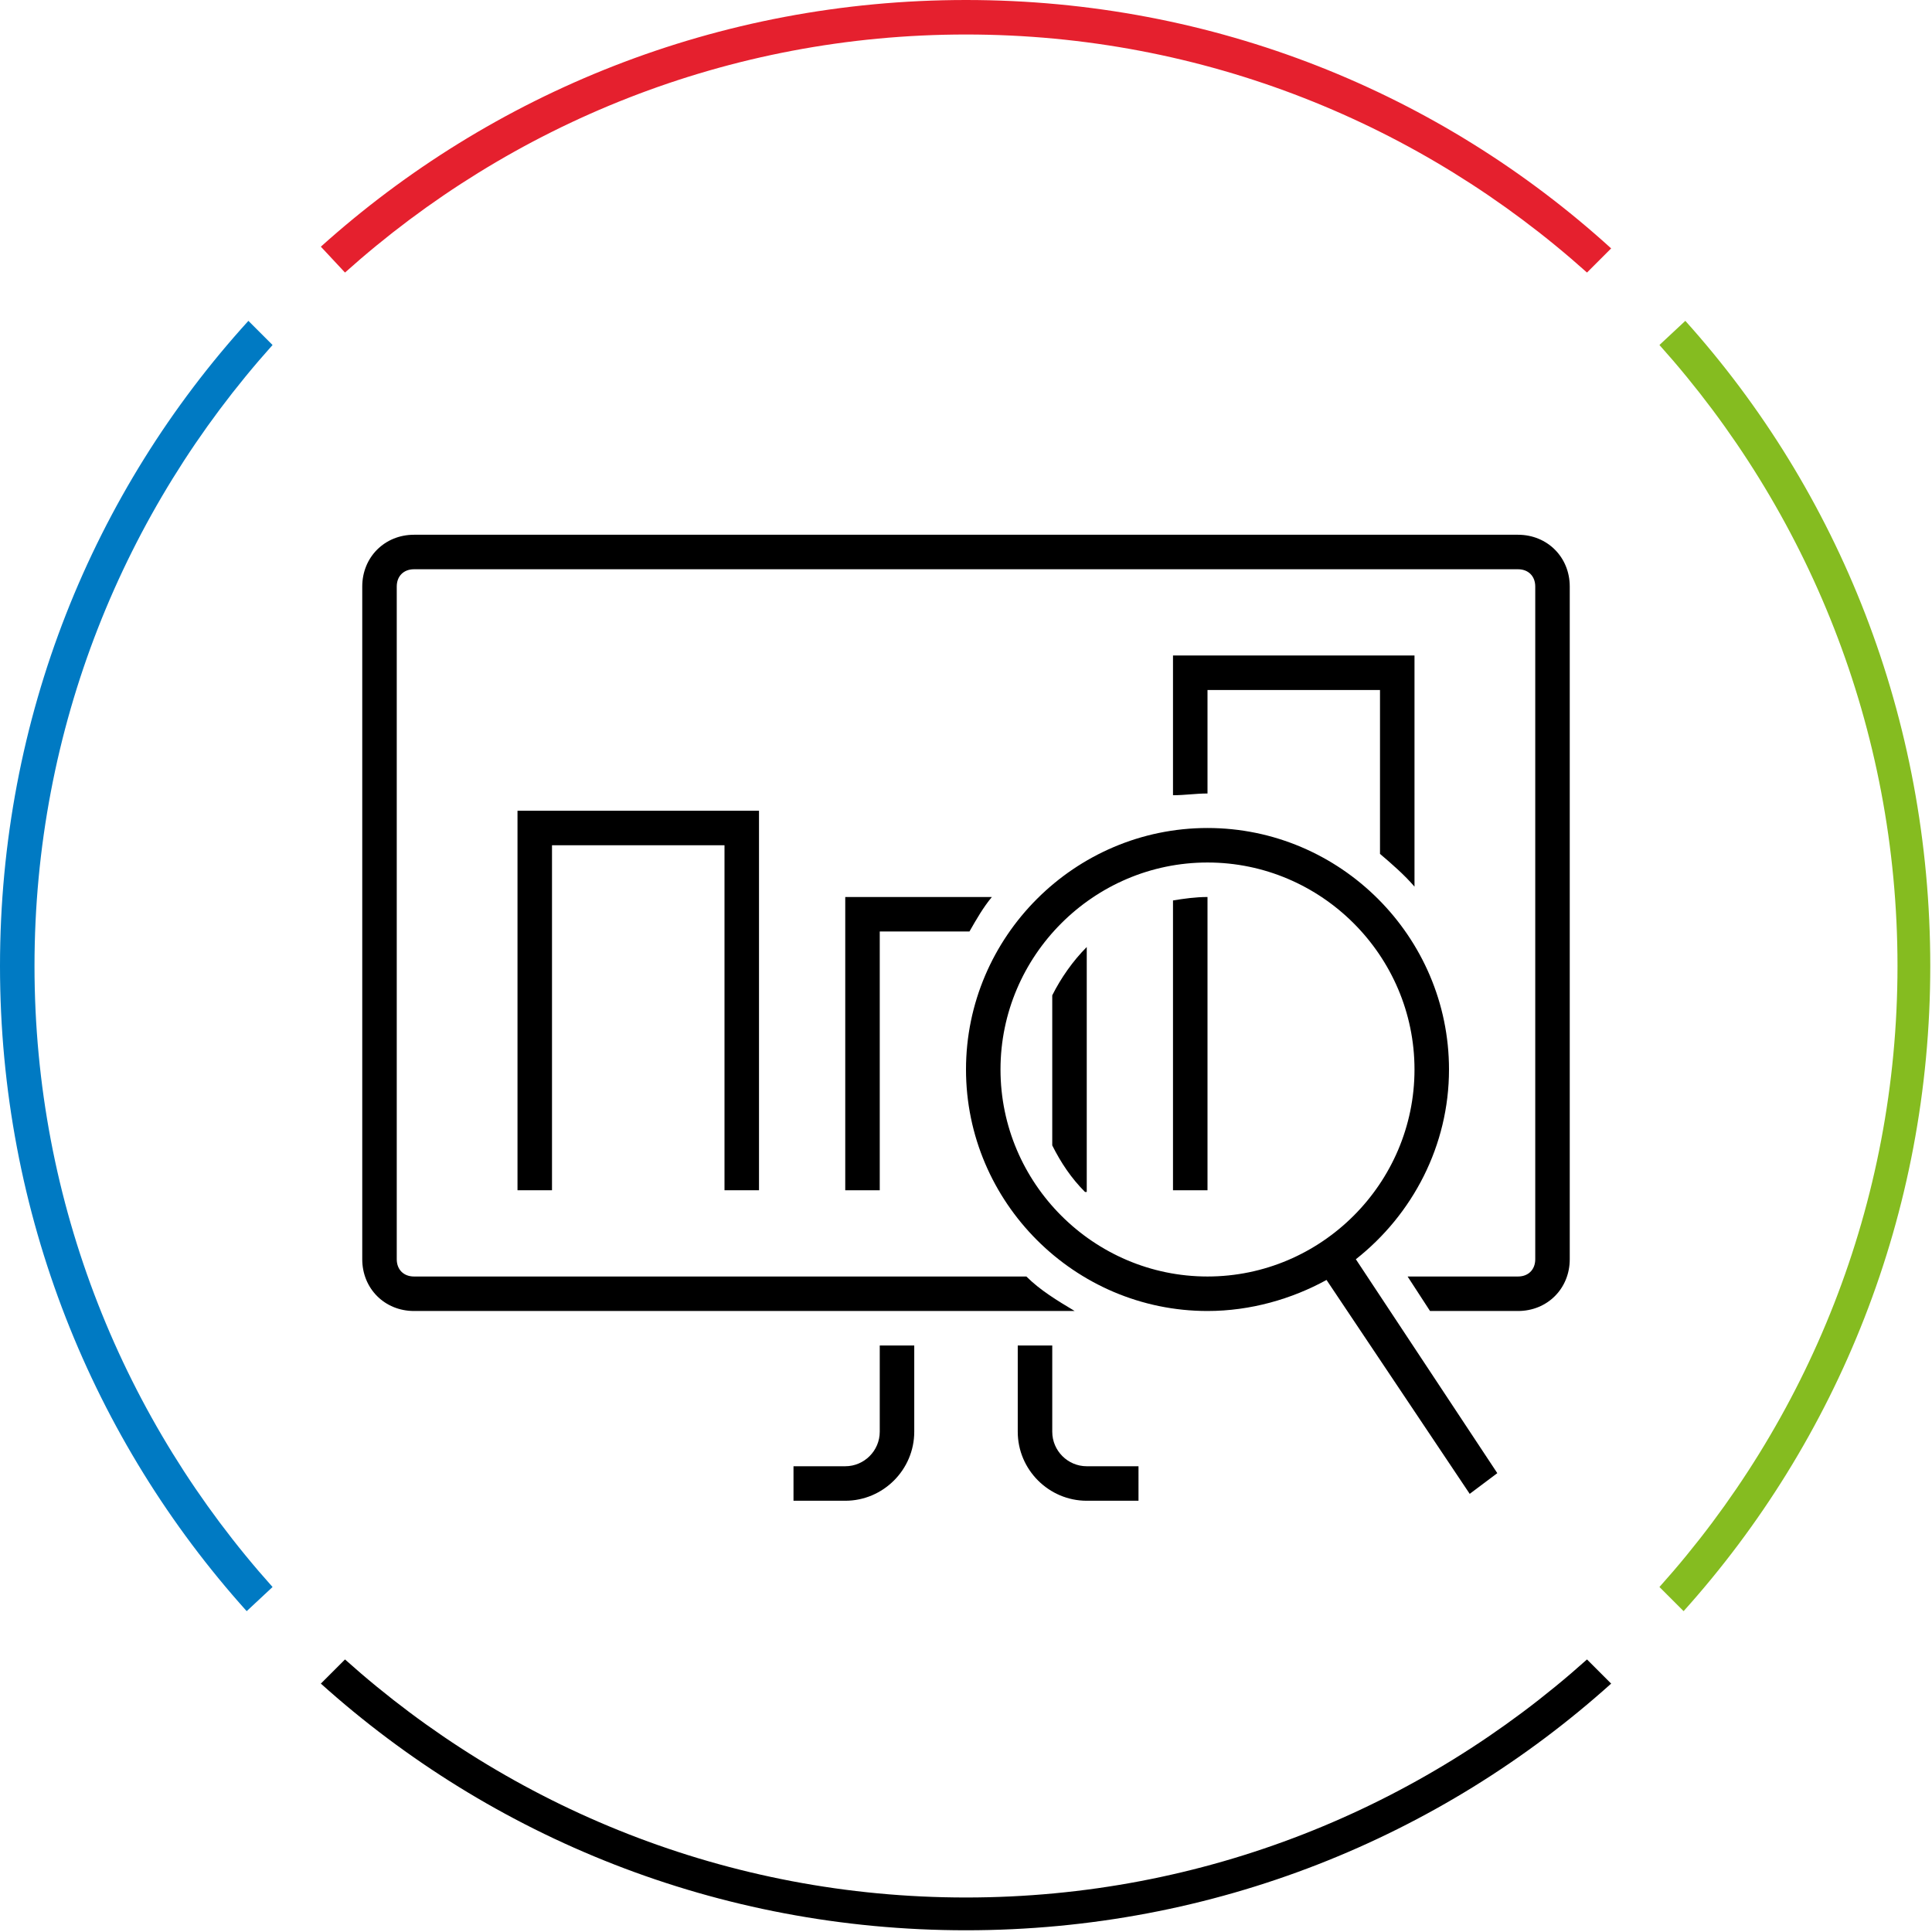
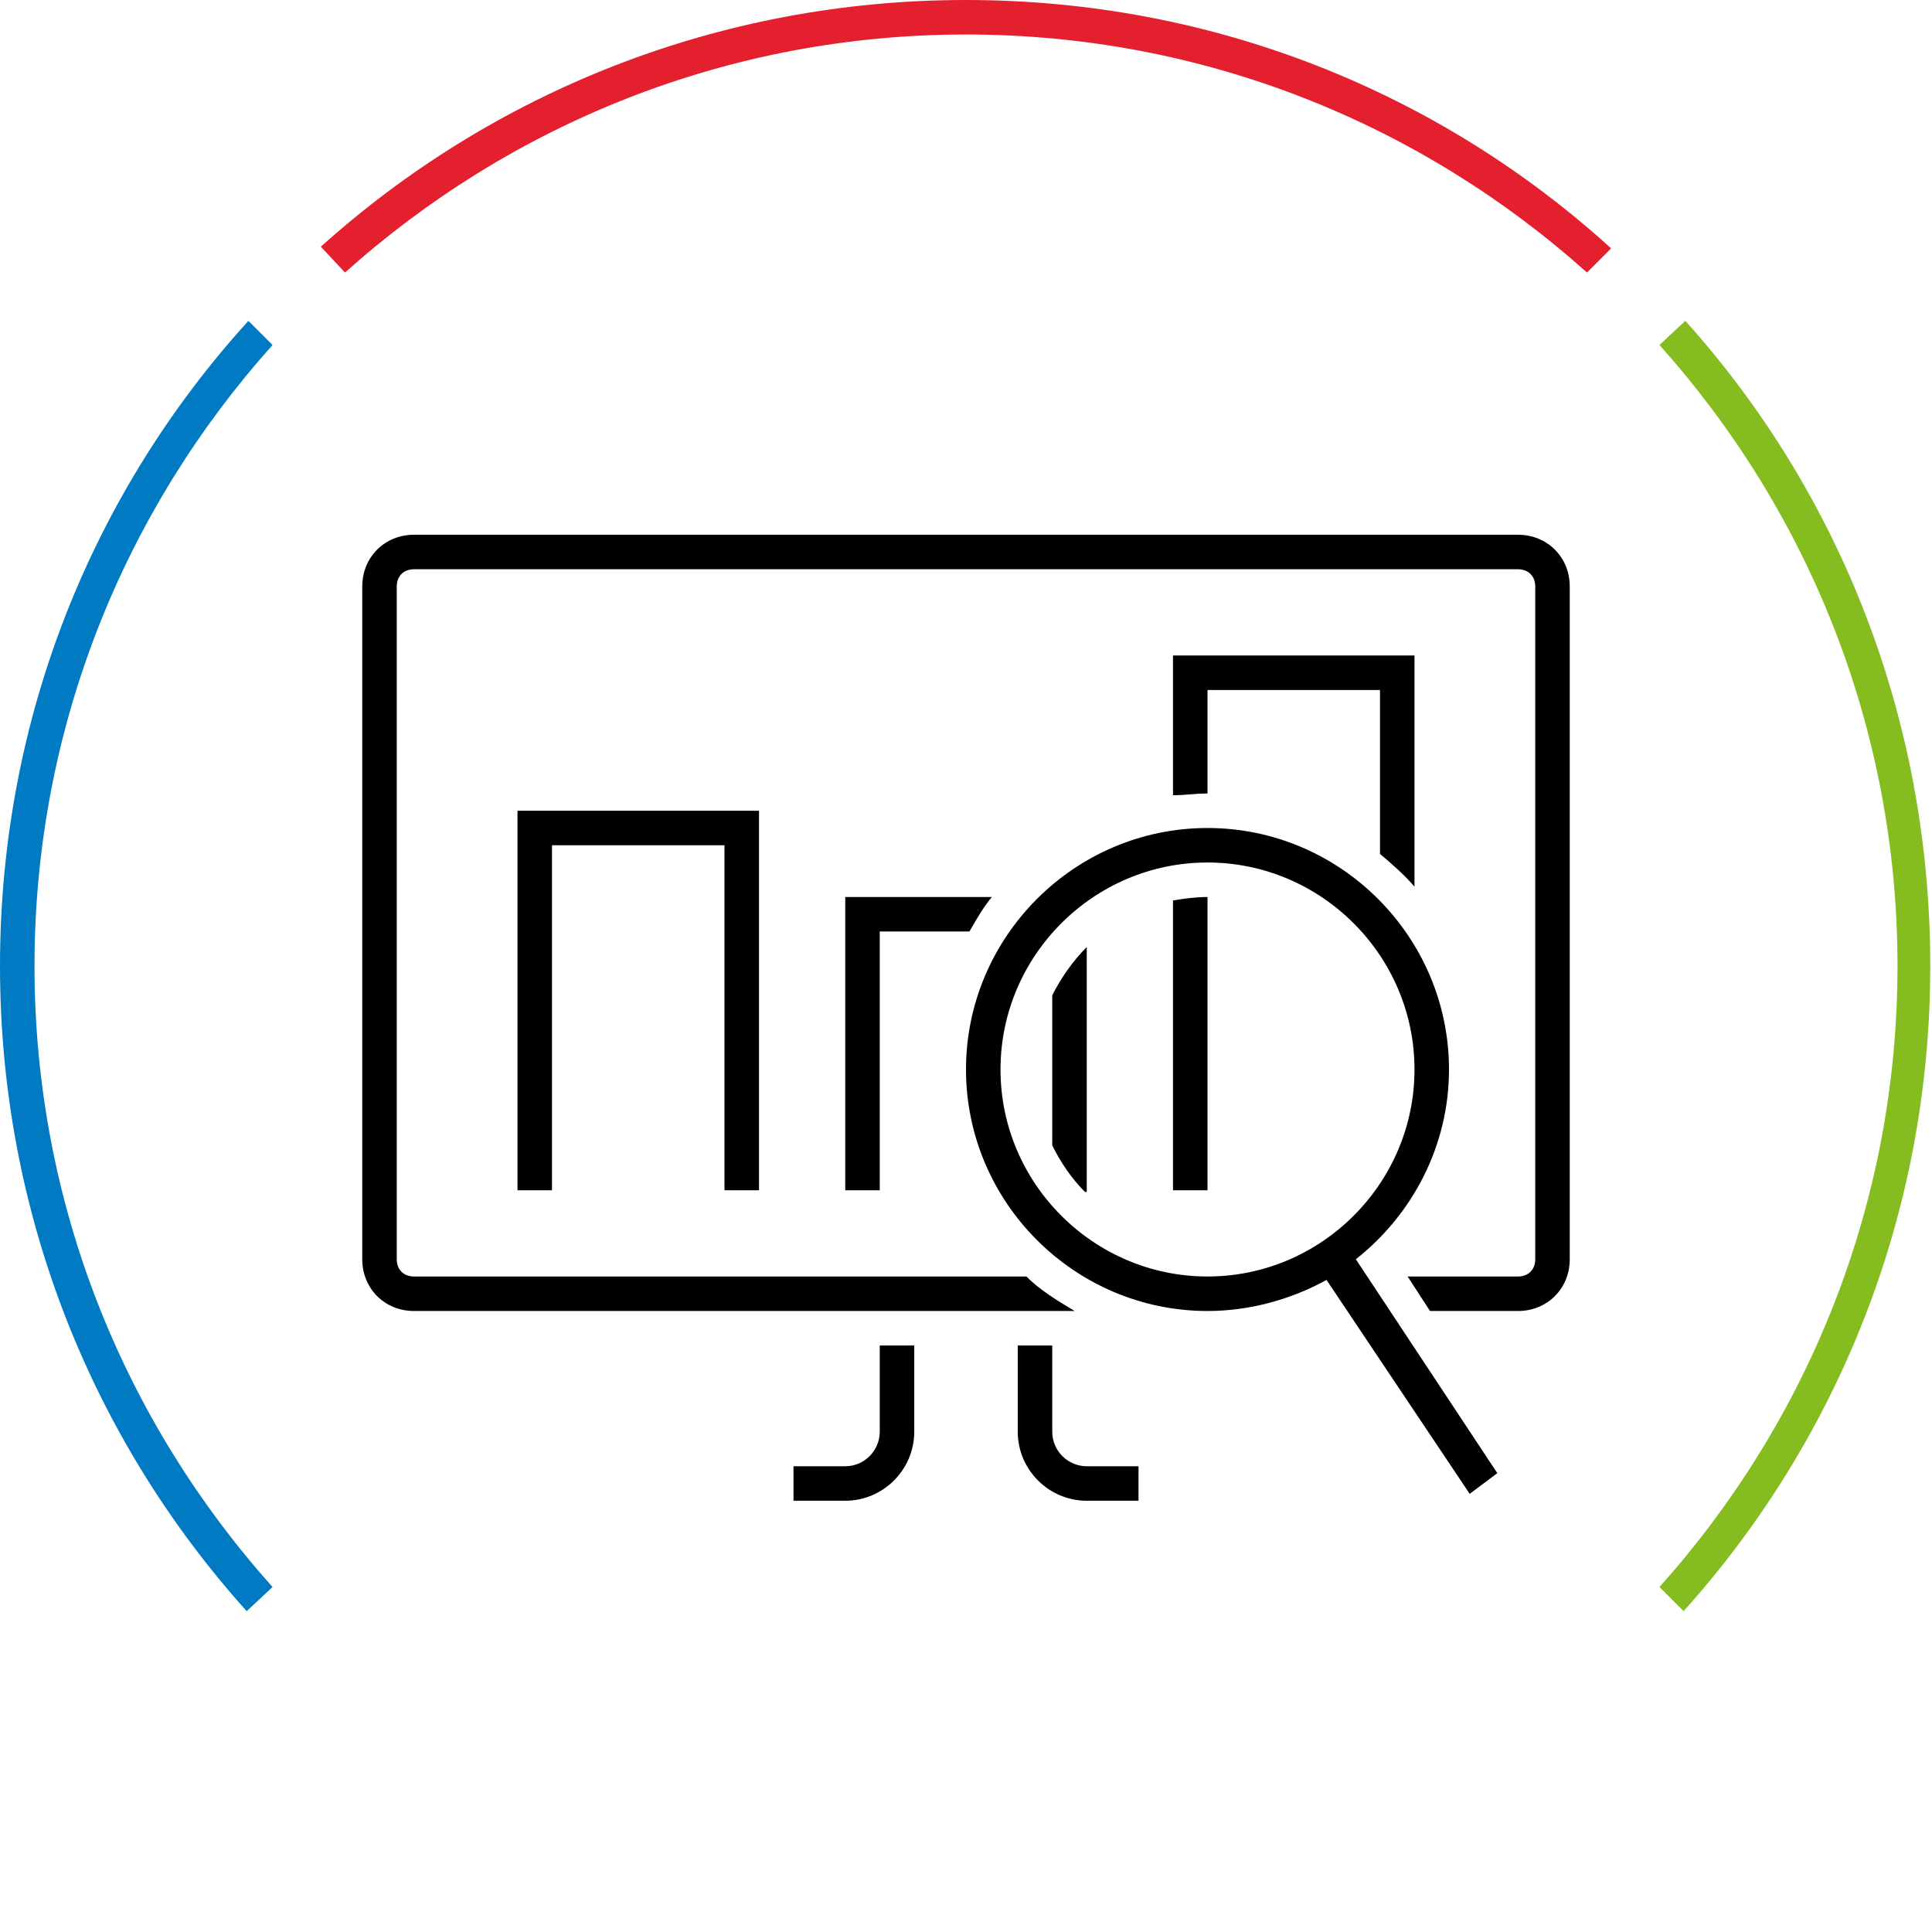
<svg xmlns="http://www.w3.org/2000/svg" version="1.1" x="0px" y="0px" width="112px" height="112px" viewBox="0 0 112 112" style="enable-background:new 0 0 112 112;" xml:space="preserve">
  <style type="text/css">
	.st0{display:none;}
	.st1{display:inline;}
	.st2{fill:none;}
	.st3{display:inline;fill:#007AC3;}
	.st4{fill:#E5202E;}
	.st5{fill:#85BC20;}
	.st6{fill:#007AC3;}
	.st7{display:inline;fill:none;}
</style>
  <g id="transparant_background" class="st0">
    <g id="a" class="st1">
      <rect x="20" y="20" class="st2" width="72" height="72" />
    </g>
  </g>
  <g id="basic__x2B__medium_icon">
    <path d="M88,31H24c-1.7,0-3,1.3-3,3v39c0,1.7,1.3,3,3,3h38.3c-1-0.6-2-1.2-2.8-2H24c-0.6,0-1-0.4-1-1V34c0-0.6,0.4-1,1-1h64   c0.6,0,1,0.4,1,1v39c0,0.6-0.4,1-1,1h-6.4l1.3,2H88c1.7,0,3-1.3,3-3V34C91,32.3,89.7,31,88,31z" />
    <polygon points="44,69 42,69 42,49 32,49 32,69 30,69 30,47 44,47  " />
    <g>
      <path d="M57.5,52H49v17h2V54h5.2C56.6,53.3,57,52.6,57.5,52z" />
      <path d="M63,54.9c-0.8,0.8-1.5,1.8-2,2.8v8.7c0.5,1,1.1,1.9,1.9,2.7H63V54.9z" />
    </g>
    <g>
      <path d="M68,69h2V52c-0.7,0-1.4,0.1-2,0.2V69z" />
      <path d="M70,46v-6h10v9.5c0.7,0.6,1.4,1.2,2,1.9V38H68v8.1C68.7,46.1,69.3,46,70,46z" />
    </g>
    <path d="M66,87h-3c-2.2,0-4-1.8-4-4v-5h2v5c0,1.1,0.9,2,2,2h3V87z" />
    <path d="M49,87h-3v-2h3c1.1,0,2-0.9,2-2v-5h2v5C53,85.2,51.2,87,49,87z" />
    <path d="M86.8,85.4L78.6,73c3.3-2.6,5.4-6.6,5.4-11c0-7.7-6.3-14-14-14s-14,6.3-14,14s6.3,14,14,14c2.5,0,4.9-0.7,6.9-1.8l8.3,12.4   L86.8,85.4z M58,62c0-6.6,5.4-12,12-12s12,5.4,12,12s-5.4,12-12,12S58,68.6,58,62z" />
  </g>
  <g id="large_icon" class="st0">
-     <path class="st1" d="M88,31H24c-1.7,0-3,1.3-3,3v39c0,1.7,1.3,3,3,3h38.3c-1-0.6-2-1.2-2.8-2H24c-0.6,0-1-0.4-1-1V34   c0-0.6,0.4-1,1-1h64c0.6,0,1,0.4,1,1v39c0,0.6-0.4,1-1,1h-6.4l1.3,2H88c1.7,0,3-1.3,3-3V34C91,32.3,89.7,31,88,31z" />
    <polygon class="st3" points="44,69 42,69 42,49 32,49 32,69 30,69 30,47 44,47  " />
    <g class="st1">
      <path class="st4" d="M57.5,52H49v17h2V54h5.2C56.6,53.3,57,52.6,57.5,52z" />
      <path class="st4" d="M63,54.9c-0.8,0.8-1.5,1.8-2,2.8v8.7c0.5,1,1.1,1.9,1.9,2.7H63V54.9z" />
    </g>
    <g class="st1">
      <path class="st5" d="M68,69h2V52c-0.7,0-1.4,0.1-2,0.2V69z" />
      <path class="st5" d="M70,46v-6h10v9.5c0.7,0.6,1.4,1.2,2,1.9V38H68v8.1C68.7,46.1,69.3,46,70,46z" />
    </g>
    <path class="st1" d="M66,87h-3c-2.2,0-4-1.8-4-4v-5h2v5c0,1.1,0.9,2,2,2h3V87z" />
    <path class="st1" d="M49,87h-3v-2h3c1.1,0,2-0.9,2-2v-5h2v5C53,85.2,51.2,87,49,87z" />
    <path class="st3" d="M86.8,85.4L78.6,73c3.3-2.6,5.4-6.6,5.4-11c0-7.7-6.3-14-14-14s-14,6.3-14,14s6.3,14,14,14   c2.5,0,4.9-0.7,6.9-1.8l8.3,12.4L86.8,85.4z M58,62c0-6.6,5.4-12,12-12s12,5.4,12,12s-5.4,12-12,12S58,68.6,58,62z" />
  </g>
  <g id="colored_circle">
    <path class="st5" d="M97.7,18.6L96.2,20c8.6,9.6,13.8,22.2,13.8,36s-5.2,26.4-13.8,36l1.4,1.4c8.9-9.9,14.3-23,14.3-37.4   S106.6,28.5,97.7,18.6z" />
-     <path d="M92,96.2c-9.6,8.6-22.2,13.8-36,13.8s-26.4-5.2-36-13.8l-1.4,1.4c9.9,8.9,23,14.3,37.4,14.3s27.5-5.4,37.4-14.3L92,96.2z" />
    <path class="st4" d="M20,15.8C29.6,7.2,42.2,2,56,2s26.4,5.2,36,13.8l1.4-1.4C83.5,5.4,70.4,0,56,0S28.5,5.4,18.6,14.3L20,15.8z" />
    <path class="st6" d="M15.8,92C7.2,82.4,2,69.8,2,56s5.2-26.4,13.8-36l-1.4-1.4C5.4,28.5,0,41.6,0,56s5.4,27.5,14.3,37.4L15.8,92z" />
  </g>
  <g id="primary_illustration_OUTL" class="st0">
    <g class="st1">
      <path d="M152-12H-40c-4.4,0-8,3.6-8,8v117c0,4.4,3.6,8,8,8H79.5c-2.5-1.1-4.8-2.5-7.1-4H-40c-2.2,0-4-1.8-4-4V-4c0-2.2,1.8-4,4-4    h192c2.2,0,4,1.8,4,4v117c0,2.2-1.8,4-4,4h-22.1l2.7,4H152c4.4,0,8-3.6,8-8V-4C160-8.4,156.4-12,152-12z" />
    </g>
    <polygon class="st3" points="19,101 15,101 15,40 -17,40 -17,101 -21,101 -21,36 19,36  " />
    <g class="st1">
      <path class="st4" d="M76,101V55.4c-1.5,1.3-2.8,2.7-4,4.3v40.6c0.2,0.2,0.4,0.5,0.6,0.7H76z" />
      <path class="st4" d="M63.6,51H36v50h4V55h20.6C61.5,53.6,62.6,52.3,63.6,51z" />
    </g>
    <g class="st1">
      <path class="st5" d="M97,35V13h32v34.4c1.4,1.4,2.8,2.8,4,4.3V9H93v26.3C94.3,35.1,95.7,35.1,97,35z" />
      <path class="st5" d="M97,47c-1.4,0-2.7,0.2-4,0.4V101h4V47z" />
    </g>
    <path class="st3" d="M147.7,150.9l-25.3-37.9C132.5,105.5,139,93.5,139,80c0-22.6-18.4-41-41-41S57,57.4,57,80s18.4,41,41,41   c7.7,0,14.9-2.1,21-5.8l25.3,37.9L147.7,150.9z M61,80c0-20.4,16.6-37,37-37s37,16.6,37,37s-16.6,37-37,37S61,100.4,61,80z" />
    <rect x="-52" y="-52" class="st7" width="216" height="216" />
  </g>
</svg>